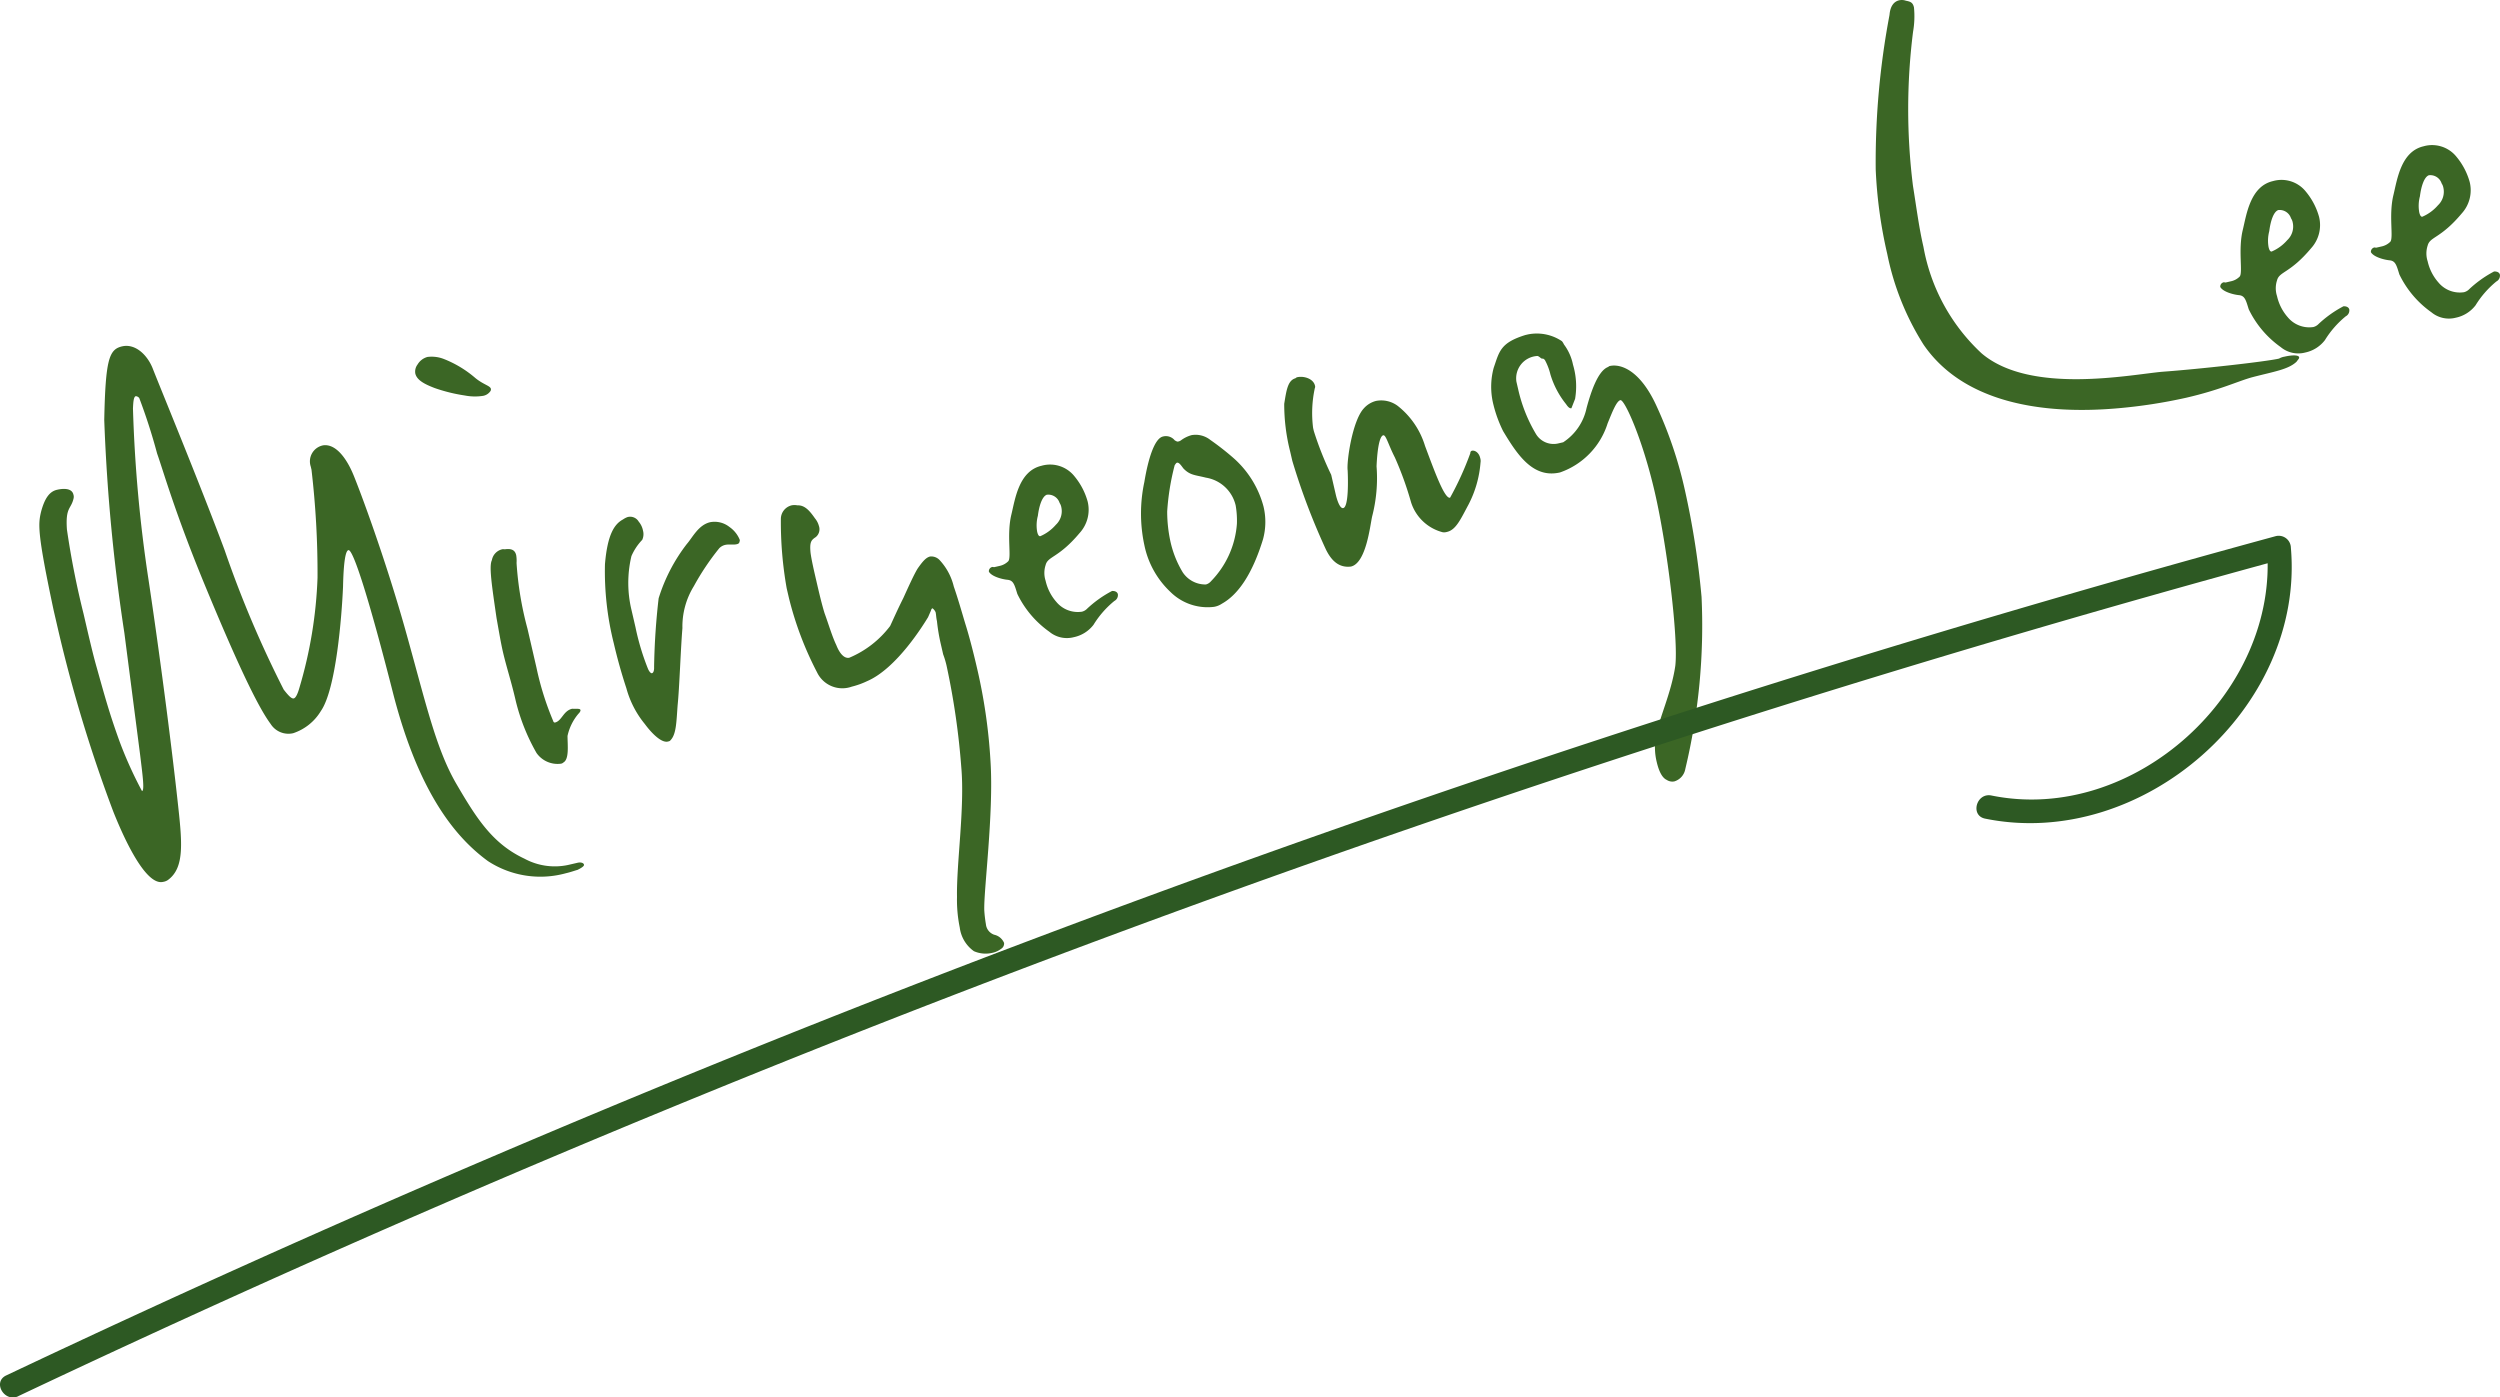
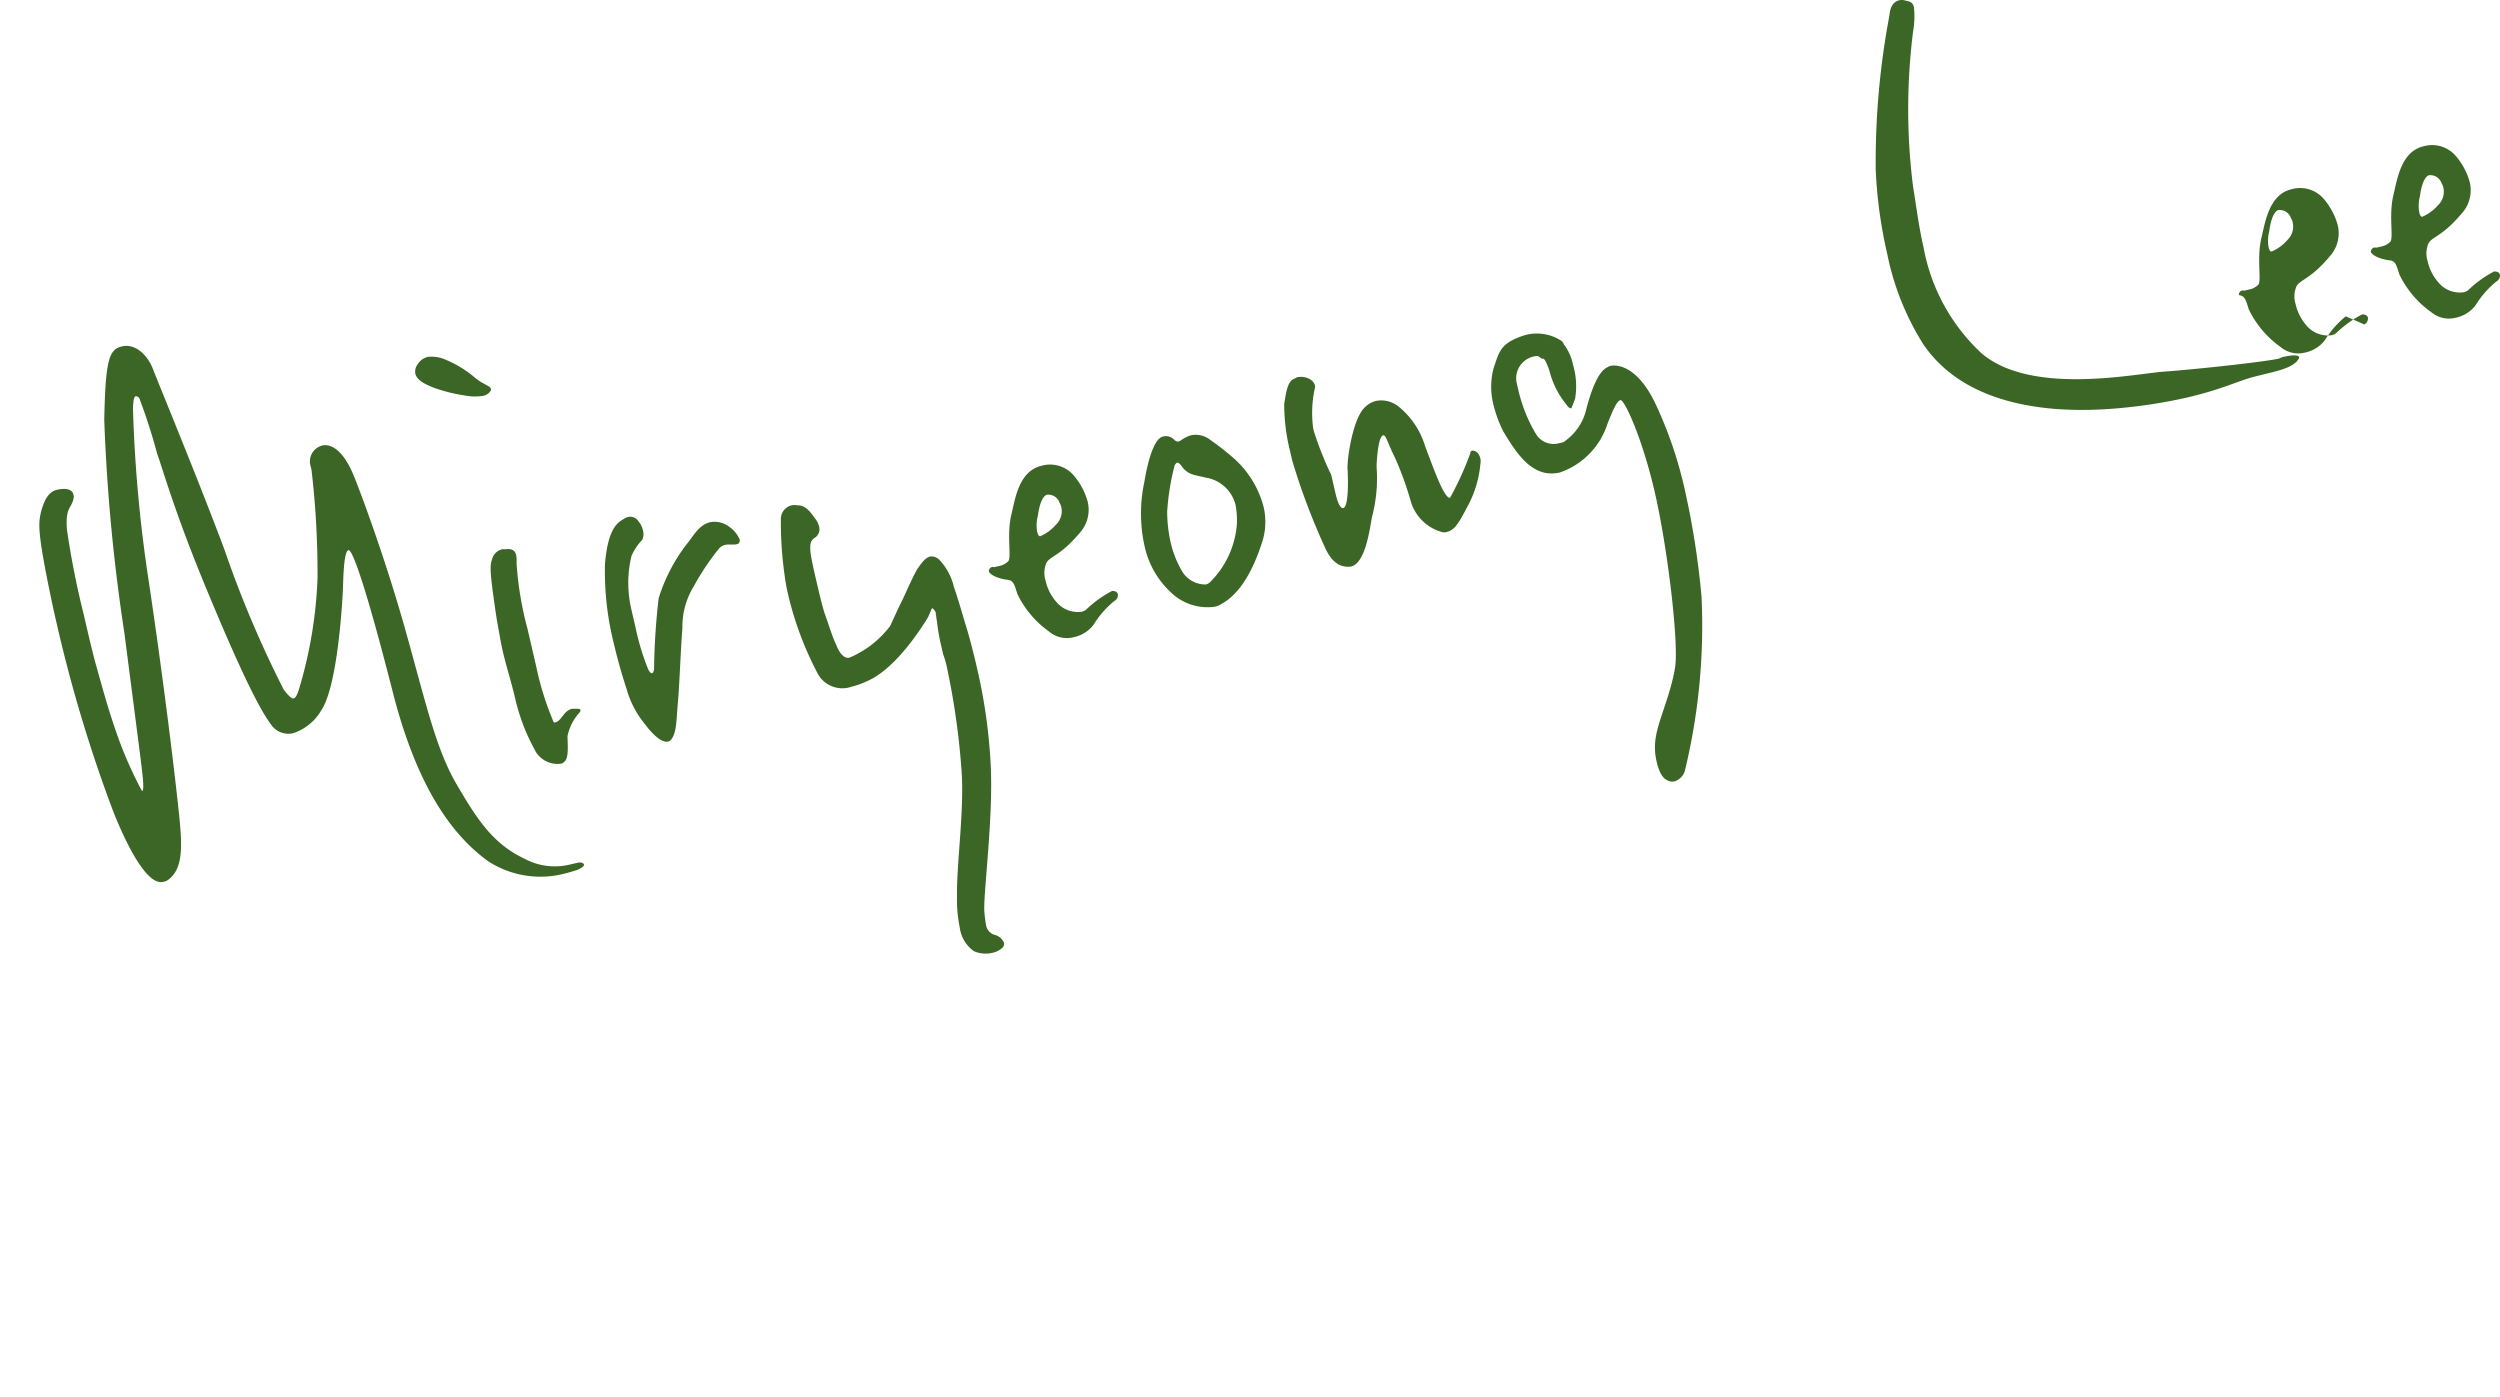
<svg xmlns="http://www.w3.org/2000/svg" viewBox="0 0 156.41 87.429">
  <defs>
    <style>.cls-1{fill:#3b6625}</style>
  </defs>
  <g id="レイヤー_2" data-name="レイヤー 2">
    <g id="レイヤー_1-2" data-name="レイヤー 1">
      <path class="cls-1" d="M36.123 54.427c-.131.03-.38.128-.726.208a6 6 0 0 1-4.867-.76c-2.137-1.556-4.344-4.405-5.9-10.357-1.506-5.923-2.53-9.169-2.833-9.1-.172.04-.3.684-.335 2.292-.08 1.82-.43 6.41-1.39 7.779a3.194 3.194 0 0 1-1.729 1.383 1.316 1.316 0 0 1-1.408-.575c-.858-1.154-2.227-4.116-4.1-8.645s-2.616-7.181-3.006-8.28A36.2 36.2 0 0 0 8.711 24.9a.327.327 0 0 0-.21-.115c-.128.03-.162.283-.182.78A88.14 88.14 0 0 0 9.3 36.323c.837 5.586 1.516 11.084 1.8 13.684.291 2.637.487 4.273-.606 5.058a.732.732 0 0 1-.294.109c-.994.229-2.246-2.227-3.113-4.4A90 90 0 0 1 3.637 39.4l-.279-1.208c-1.029-4.844-.974-5.389-.79-6.17.244-.917.569-1.28 1-1.379.345-.08.927-.132 1.025.3a.449.449 0 0 1 .01.242c-.159.693-.515.529-.416 1.941a53.19 53.19 0 0 0 1.043 5.285c.306 1.324.594 2.569.817 3.337.528 1.886.8 2.888 1.443 4.666a25.4 25.4 0 0 0 1.395 3.079c.174-.04.026-1.07-.123-2.306l-.983-7.6a115.7 115.7 0 0 1-1.257-13.318c.08-3.789.3-4.414 1.122-4.6s1.581.536 1.917 1.4c.346.9 2.929 7.152 4.489 11.34a67.765 67.765 0 0 0 3.7 8.735c.325.417.5.581.629.551s.249-.3.35-.654a27.468 27.468 0 0 0 1.137-6.9 55.847 55.847 0 0 0-.378-6.757l-.046-.194a1.022 1.022 0 0 1 .787-1.33c.8-.1 1.471.849 1.887 1.859s1.957 5.121 3.227 9.623c1.277 4.54 1.9 7.431 3.193 9.673 1.283 2.2 2.284 3.774 4.275 4.707a3.981 3.981 0 0 0 2.733.393l.6-.139c.174-.04.363 0 .39.114.028.071-.084.18-.411.337zM30.661 24.5a.709.709 0 0 1-.439.266 3.3 3.3 0 0 1-1.144-.023 10.278 10.278 0 0 1-1.884-.466c-.6-.23-1.112-.481-1.211-.908a.736.736 0 0 1 .142-.566 1.033 1.033 0 0 1 .62-.471 2.085 2.085 0 0 1 1.031.131 6.836 6.836 0 0 1 1.96 1.185c.506.416.93.483.975.676a.2.2 0 0 1-.05.176zm5.526 20.158a3.177 3.177 0 0 0-.681 1.387c.005.614.108 1.45-.255 1.657a.281.281 0 0 1-.164.079 1.609 1.609 0 0 1-1.521-.673 12.484 12.484 0 0 1-1.3-3.264c-.287-1.245-.563-2.043-.8-3.053-.135-.584-.245-1.257-.4-2.121-.3-2.064-.479-3.25-.292-3.623a.849.849 0 0 1 .661-.685c.043-.009.139.009.183 0 .4-.05.607.064.678.375a2.136 2.136 0 0 1 .022.487A20.819 20.819 0 0 0 33 39.329l.566 2.451a18.124 18.124 0 0 0 1.043 3.325c.017.077.069.106.113.1.432-.1.514-.733 1.075-.863.277.017.494-.032.521.085.007.035-.018.123-.131.23zm10.055-10.686a.29.29 0 0 1-.163.079c-.217.05-.46-.018-.72.043A.753.753 0 0 0 45 34.3a15.767 15.767 0 0 0-1.591 2.375 4.8 4.8 0 0 0-.714 2.624c-.11 1.3-.186 3.732-.3 4.824-.078 1.042-.08 1.821-.449 2.193-.034.049-.077.059-.164.08-.389.089-.975-.472-1.44-1.1a6 6 0 0 1-1.152-2.233 32.196 32.196 0 0 1-.788-2.811 18.447 18.447 0 0 1-.553-4.954c.157-1.881.6-2.516 1.129-2.8a1.219 1.219 0 0 1 .284-.148.62.62 0 0 1 .7.288 1.216 1.216 0 0 1 .265.554.848.848 0 0 1-.047.584 3.428 3.428 0 0 0-.676 1.018 7.262 7.262 0 0 0 .012 3.4l.243 1.05a15.259 15.259 0 0 0 .784 2.606c.1.223.2.28.244.27.088-.02.147-.155.136-.4a42.75 42.75 0 0 1 .284-4.287 10.739 10.739 0 0 1 1.765-3.4c.359-.412.726-1.193 1.461-1.363a1.5 1.5 0 0 1 1.206.3 1.813 1.813 0 0 1 .64.795c.021.07-.012.119-.037.207zm15.728 13.66c.21 3.27-.442 8.135-.388 9.351a8.31 8.31 0 0 0 .1.838.774.774 0 0 0 .517.659.874.874 0 0 1 .62.512.383.383 0 0 1-.188.372 1.339 1.339 0 0 1-.536.247 1.823 1.823 0 0 1-1.161-.1 2.136 2.136 0 0 1-.887-1.477 8.6 8.6 0 0 1-.173-1.927c-.036-2.124.49-5.564.269-8.094a46.612 46.612 0 0 0-.893-6.229 5.371 5.371 0 0 0-.242-.846l-.143-.623a11.758 11.758 0 0 1-.246-1.46c-.054-.232-.048-.4-.084-.553a.6.6 0 0 0-.193-.244c-.043.009-.077.059-.1.147l-.179.41c-.264.43-1.948 3.2-3.812 4a5.074 5.074 0 0 1-.966.346 1.751 1.751 0 0 1-2.165-.893 20.886 20.886 0 0 1-1.756-4.634l-.145-.623a23.729 23.729 0 0 1-.365-4.342.88.88 0 0 1 .669-.852.929.929 0 0 1 .364 0c.45-.021.756.317 1.1.813a1.242 1.242 0 0 1 .247.475.631.631 0 0 1-.2.7c-.276.185-.388.294-.323.975.057.438.209 1.1.381 1.839.144.622.306 1.323.493 1.936.249.679.472 1.448.736 2 .222.564.518.864.821.793a6.227 6.227 0 0 0 2.548-1.982c.153-.322.451-1.006.825-1.748.332-.732.663-1.465.895-1.846.308-.44.522-.694.782-.755a.718.718 0 0 1 .6.23 3.7 3.7 0 0 1 .879 1.642c.277.8.525 1.681.722 2.334.169.534.428 1.458.707 2.663a34.317 34.317 0 0 1 .87 5.946zM69.717 37.6a5.911 5.911 0 0 0-1.3 1.486 2.088 2.088 0 0 1-1.233.778 1.718 1.718 0 0 1-1.536-.342 6.187 6.187 0 0 1-2-2.365c-.178-.573-.24-.846-.614-.883s-1.006-.217-1.165-.509a.271.271 0 0 1 .206-.292c.043-.01.095.018.137.008l.3-.069a1.105 1.105 0 0 0 .57-.3c.214-.254-.11-1.654.192-2.913.234-.957.462-2.729 1.888-3.059a1.95 1.95 0 0 1 2.068.668 4.245 4.245 0 0 1 .819 1.574 2.157 2.157 0 0 1-.5 1.961c-1.32 1.576-1.987 1.443-2.131 2.009a1.589 1.589 0 0 0 0 .985 2.991 2.991 0 0 0 .671 1.32 1.742 1.742 0 0 0 1.6.613.676.676 0 0 0 .284-.148 7.016 7.016 0 0 1 1.6-1.148c.224-.011.338.084.365.2a.415.415 0 0 1-.221.426zm-3.424-6.137a.745.745 0 0 0-.8-.511c-.293.108-.479.685-.56 1.318a2.338 2.338 0 0 0-.044.995c.018.077.072.31.2.28a2.7 2.7 0 0 0 .973-.716 1.163 1.163 0 0 0 .338-1.1.705.705 0 0 0-.107-.263zm12.729 2.266c-.674 2.2-1.564 3.476-2.572 4.038a1.246 1.246 0 0 1-.5.2 3.3 3.3 0 0 1-2.72-.93 5.545 5.545 0 0 1-1.636-2.94 9.4 9.4 0 0 1 0-3.937c.247-1.491.644-2.729 1.163-2.849a.712.712 0 0 1 .739.238c.1.058.156.088.2.077a.422.422 0 0 0 .207-.089 1.952 1.952 0 0 1 .655-.315 1.484 1.484 0 0 1 1.163.3 16.825 16.825 0 0 1 1.386 1.078 6.143 6.143 0 0 1 1.94 3.076 4.119 4.119 0 0 1-.025 2.053zm-3.575-3.845c-.679-.172-.99-.141-1.409-.576-.132-.175-.272-.389-.4-.36-.043.01-.078.06-.145.157a15.1 15.1 0 0 0-.469 2.9 8.926 8.926 0 0 0 .187 1.8 6.389 6.389 0 0 0 .78 1.993 1.7 1.7 0 0 0 1.454.769.619.619 0 0 0 .317-.2 5.732 5.732 0 0 0 1.625-3.613 5.64 5.64 0 0 0-.078-1.129 2.286 2.286 0 0 0-1.862-1.741zm17.18-.94a6.821 6.821 0 0 1-.757 2.634c-.479.89-.776 1.572-1.338 1.7a.619.619 0 0 1-.269.022 2.815 2.815 0 0 1-1.982-1.877 20.659 20.659 0 0 0-1.011-2.8c-.414-.807-.559-1.429-.73-1.389-.217.05-.367.781-.417 1.941a9.554 9.554 0 0 1-.277 3.137c-.134.605-.374 2.915-1.326 3.134-.752.092-1.225-.372-1.567-1.071a41.561 41.561 0 0 1-2.1-5.54l-.135-.583a12.082 12.082 0 0 1-.372-2.988c.132-.809.213-1.442.679-1.591.043-.01.078-.06.121-.07.434-.1 1.023.091 1.123.52a.217.217 0 0 1-.009.165 7.358 7.358 0 0 0-.107 2.485l.045.194a20.156 20.156 0 0 0 1.088 2.74l.288 1.246c.072.311.251.884.467.834.345-.08.3-1.833.274-2.358-.073-.516.284-3.1 1.015-3.883a1.525 1.525 0 0 1 .758-.462 1.725 1.725 0 0 1 1.346.3 5.045 5.045 0 0 1 1.72 2.511c.594 1.585 1.222 3.326 1.568 3.245a19.137 19.137 0 0 0 1.269-2.792.135.135 0 0 1 .1-.148c.174-.04.435.105.516.454a.623.623 0 0 1 .02.29zm13.829 8.403a38.6 38.6 0 0 1-1.017 10.766.988.988 0 0 1-.687.775.639.639 0 0 1-.476-.095c-.3-.135-.5-.581-.626-1.125a3.8 3.8 0 0 1-.048-1.588c.164-1.062.965-2.723 1.211-4.42.2-1.686-.5-7.468-1.28-10.852s-1.9-5.832-2.155-5.773-.538.821-.8 1.456a4.755 4.755 0 0 1-2.978 3.067c-1.685.39-2.67-1.105-3.556-2.58a7.935 7.935 0 0 1-.6-1.623 4.554 4.554 0 0 1 .006-2.337c.355-1.026.411-1.571 1.984-2.058l.173-.04a2.813 2.813 0 0 1 2.1.417s.052.029.14.213a3.143 3.143 0 0 1 .565 1.263 4.732 4.732 0 0 1 .132 2.142l-.23.586c-.087.02-.19-.038-.331-.252A5.484 5.484 0 0 1 97 23.426a3.685 3.685 0 0 0-.345-.9c-.061-.069-.113-.1-.156-.087-.087.02-.228-.2-.358-.164a1.4 1.4 0 0 0-1.268 1.605l.117.506a9.513 9.513 0 0 0 1.089 2.739 1.289 1.289 0 0 0 1.461.606l.259-.06a3.388 3.388 0 0 0 1.463-2.142c.269-1 .7-2.294 1.321-2.559.042-.01.078-.06.121-.069.691-.16 1.925.251 2.959 2.553a25.875 25.875 0 0 1 1.75 5.21 51.845 51.845 0 0 1 1.043 6.683zm37.223-14.714c-.523.49-1.407.612-2.78.971-.9.249-2 .79-4.122 1.28a32.413 32.413 0 0 1-4.265.659c-5.177.459-9.83-.556-12.172-3.99a16.784 16.784 0 0 1-2.266-5.664 28.8 28.8 0 0 1-.722-5.285 49.391 49.391 0 0 1 .863-9.667c.047-.585.3-.849.608-.919a.755.755 0 0 1 .415.026c.286.058.434.105.507.417a5.611 5.611 0 0 1-.057 1.529 38.743 38.743 0 0 0-.006 9.633c.211 1.3.369 2.578.657 3.823a11.965 11.965 0 0 0 3.636 6.659c3.064 2.613 9.367 1.319 11.333 1.152 2.328-.17 6.458-.632 7.278-.822a.975.975 0 0 1 .337-.12c.432-.1.884-.121.919.034.019.078-.059.136-.163.284z" />
-       <path class="cls-1" d="M146.758 19.79a5.972 5.972 0 0 0-1.3 1.487 2.088 2.088 0 0 1-1.233.778 1.717 1.717 0 0 1-1.536-.341 6.188 6.188 0 0 1-2-2.366c-.178-.574-.24-.846-.614-.883s-1.006-.218-1.165-.509a.274.274 0 0 1 .206-.293c.043-.01.095.02.138.01l.3-.07a1.086 1.086 0 0 0 .569-.3c.215-.255-.109-1.656.193-2.914.234-.956.462-2.729 1.889-3.059a1.947 1.947 0 0 1 2.067.669 4.238 4.238 0 0 1 .819 1.573 2.152 2.152 0 0 1-.5 1.96c-1.32 1.576-1.987 1.444-2.131 2.01a1.586 1.586 0 0 0 0 .984 2.994 2.994 0 0 0 .671 1.321 1.746 1.746 0 0 0 1.6.614.7.7 0 0 0 .284-.149 7.052 7.052 0 0 1 1.6-1.149c.224-.011.339.086.366.2a.416.416 0 0 1-.223.427zm-3.424-6.136a.746.746 0 0 0-.8-.511c-.293.109-.479.684-.56 1.319a2.329 2.329 0 0 0-.044.993c.018.077.072.311.2.28a2.694 2.694 0 0 0 .973-.714 1.167 1.167 0 0 0 .338-1.105.708.708 0 0 0-.107-.262zm12.848 3.957a5.942 5.942 0 0 0-1.3 1.488 2.092 2.092 0 0 1-1.233.777 1.718 1.718 0 0 1-1.535-.342 6.185 6.185 0 0 1-2-2.365c-.178-.573-.24-.846-.614-.883s-1.006-.218-1.166-.509a.277.277 0 0 1 .207-.293c.042-.009.095.02.138.009l.3-.069a1.1 1.1 0 0 0 .569-.3c.214-.254-.11-1.654.192-2.913.235-.956.462-2.73 1.889-3.059a1.954 1.954 0 0 1 2.068.669 4.244 4.244 0 0 1 .819 1.573 2.155 2.155 0 0 1-.5 1.96c-1.32 1.577-1.988 1.444-2.132 2.01a1.582 1.582 0 0 0 0 .985 2.986 2.986 0 0 0 .671 1.32 1.738 1.738 0 0 0 1.6.613.692.692 0 0 0 .284-.147 7.08 7.08 0 0 1 1.6-1.15c.224-.01.338.085.366.2a.418.418 0 0 1-.223.426zm-3.423-6.135a.747.747 0 0 0-.8-.512c-.292.109-.478.684-.559 1.318a2.35 2.35 0 0 0-.044.994c.018.078.072.311.2.281a2.712 2.712 0 0 0 .974-.716 1.163 1.163 0 0 0 .337-1.1.711.711 0 0 0-.108-.265z" />
-       <path d="M1.143 87.349Q27.888 74.69 55.459 63.886 82.882 53.15 111 44.311q15.8-4.965 31.777-9.318l-.95-.723c.787 9-8.309 17.318-17.233 15.5-.943-.192-1.346 1.253-.4 1.446 9.806 2 20.009-6.911 19.132-16.948a.762.762 0 0 0-.949-.724q-28.527 7.779-56.477 17.5-27.907 9.709-55.1 21.323Q15.461 78.913.386 86.054c-.872.413-.112 1.707.757 1.3z" style="fill:#2d5923" />
+       <path class="cls-1" d="M146.758 19.79a5.972 5.972 0 0 0-1.3 1.487 2.088 2.088 0 0 1-1.233.778 1.717 1.717 0 0 1-1.536-.341 6.188 6.188 0 0 1-2-2.366c-.178-.574-.24-.846-.614-.883a.274.274 0 0 1 .206-.293c.043-.01.095.02.138.01l.3-.07a1.086 1.086 0 0 0 .569-.3c.215-.255-.109-1.656.193-2.914.234-.956.462-2.729 1.889-3.059a1.947 1.947 0 0 1 2.067.669 4.238 4.238 0 0 1 .819 1.573 2.152 2.152 0 0 1-.5 1.96c-1.32 1.576-1.987 1.444-2.131 2.01a1.586 1.586 0 0 0 0 .984 2.994 2.994 0 0 0 .671 1.321 1.746 1.746 0 0 0 1.6.614.7.7 0 0 0 .284-.149 7.052 7.052 0 0 1 1.6-1.149c.224-.011.339.086.366.2a.416.416 0 0 1-.223.427zm-3.424-6.136a.746.746 0 0 0-.8-.511c-.293.109-.479.684-.56 1.319a2.329 2.329 0 0 0-.044.993c.018.077.072.311.2.28a2.694 2.694 0 0 0 .973-.714 1.167 1.167 0 0 0 .338-1.105.708.708 0 0 0-.107-.262zm12.848 3.957a5.942 5.942 0 0 0-1.3 1.488 2.092 2.092 0 0 1-1.233.777 1.718 1.718 0 0 1-1.535-.342 6.185 6.185 0 0 1-2-2.365c-.178-.573-.24-.846-.614-.883s-1.006-.218-1.166-.509a.277.277 0 0 1 .207-.293c.042-.009.095.02.138.009l.3-.069a1.1 1.1 0 0 0 .569-.3c.214-.254-.11-1.654.192-2.913.235-.956.462-2.73 1.889-3.059a1.954 1.954 0 0 1 2.068.669 4.244 4.244 0 0 1 .819 1.573 2.155 2.155 0 0 1-.5 1.96c-1.32 1.577-1.988 1.444-2.132 2.01a1.582 1.582 0 0 0 0 .985 2.986 2.986 0 0 0 .671 1.32 1.738 1.738 0 0 0 1.6.613.692.692 0 0 0 .284-.147 7.08 7.08 0 0 1 1.6-1.15c.224-.01.338.085.366.2a.418.418 0 0 1-.223.426zm-3.423-6.135a.747.747 0 0 0-.8-.512c-.292.109-.478.684-.559 1.318a2.35 2.35 0 0 0-.044.994c.018.078.072.311.2.281a2.712 2.712 0 0 0 .974-.716 1.163 1.163 0 0 0 .337-1.1.711.711 0 0 0-.108-.265z" />
    </g>
  </g>
</svg>